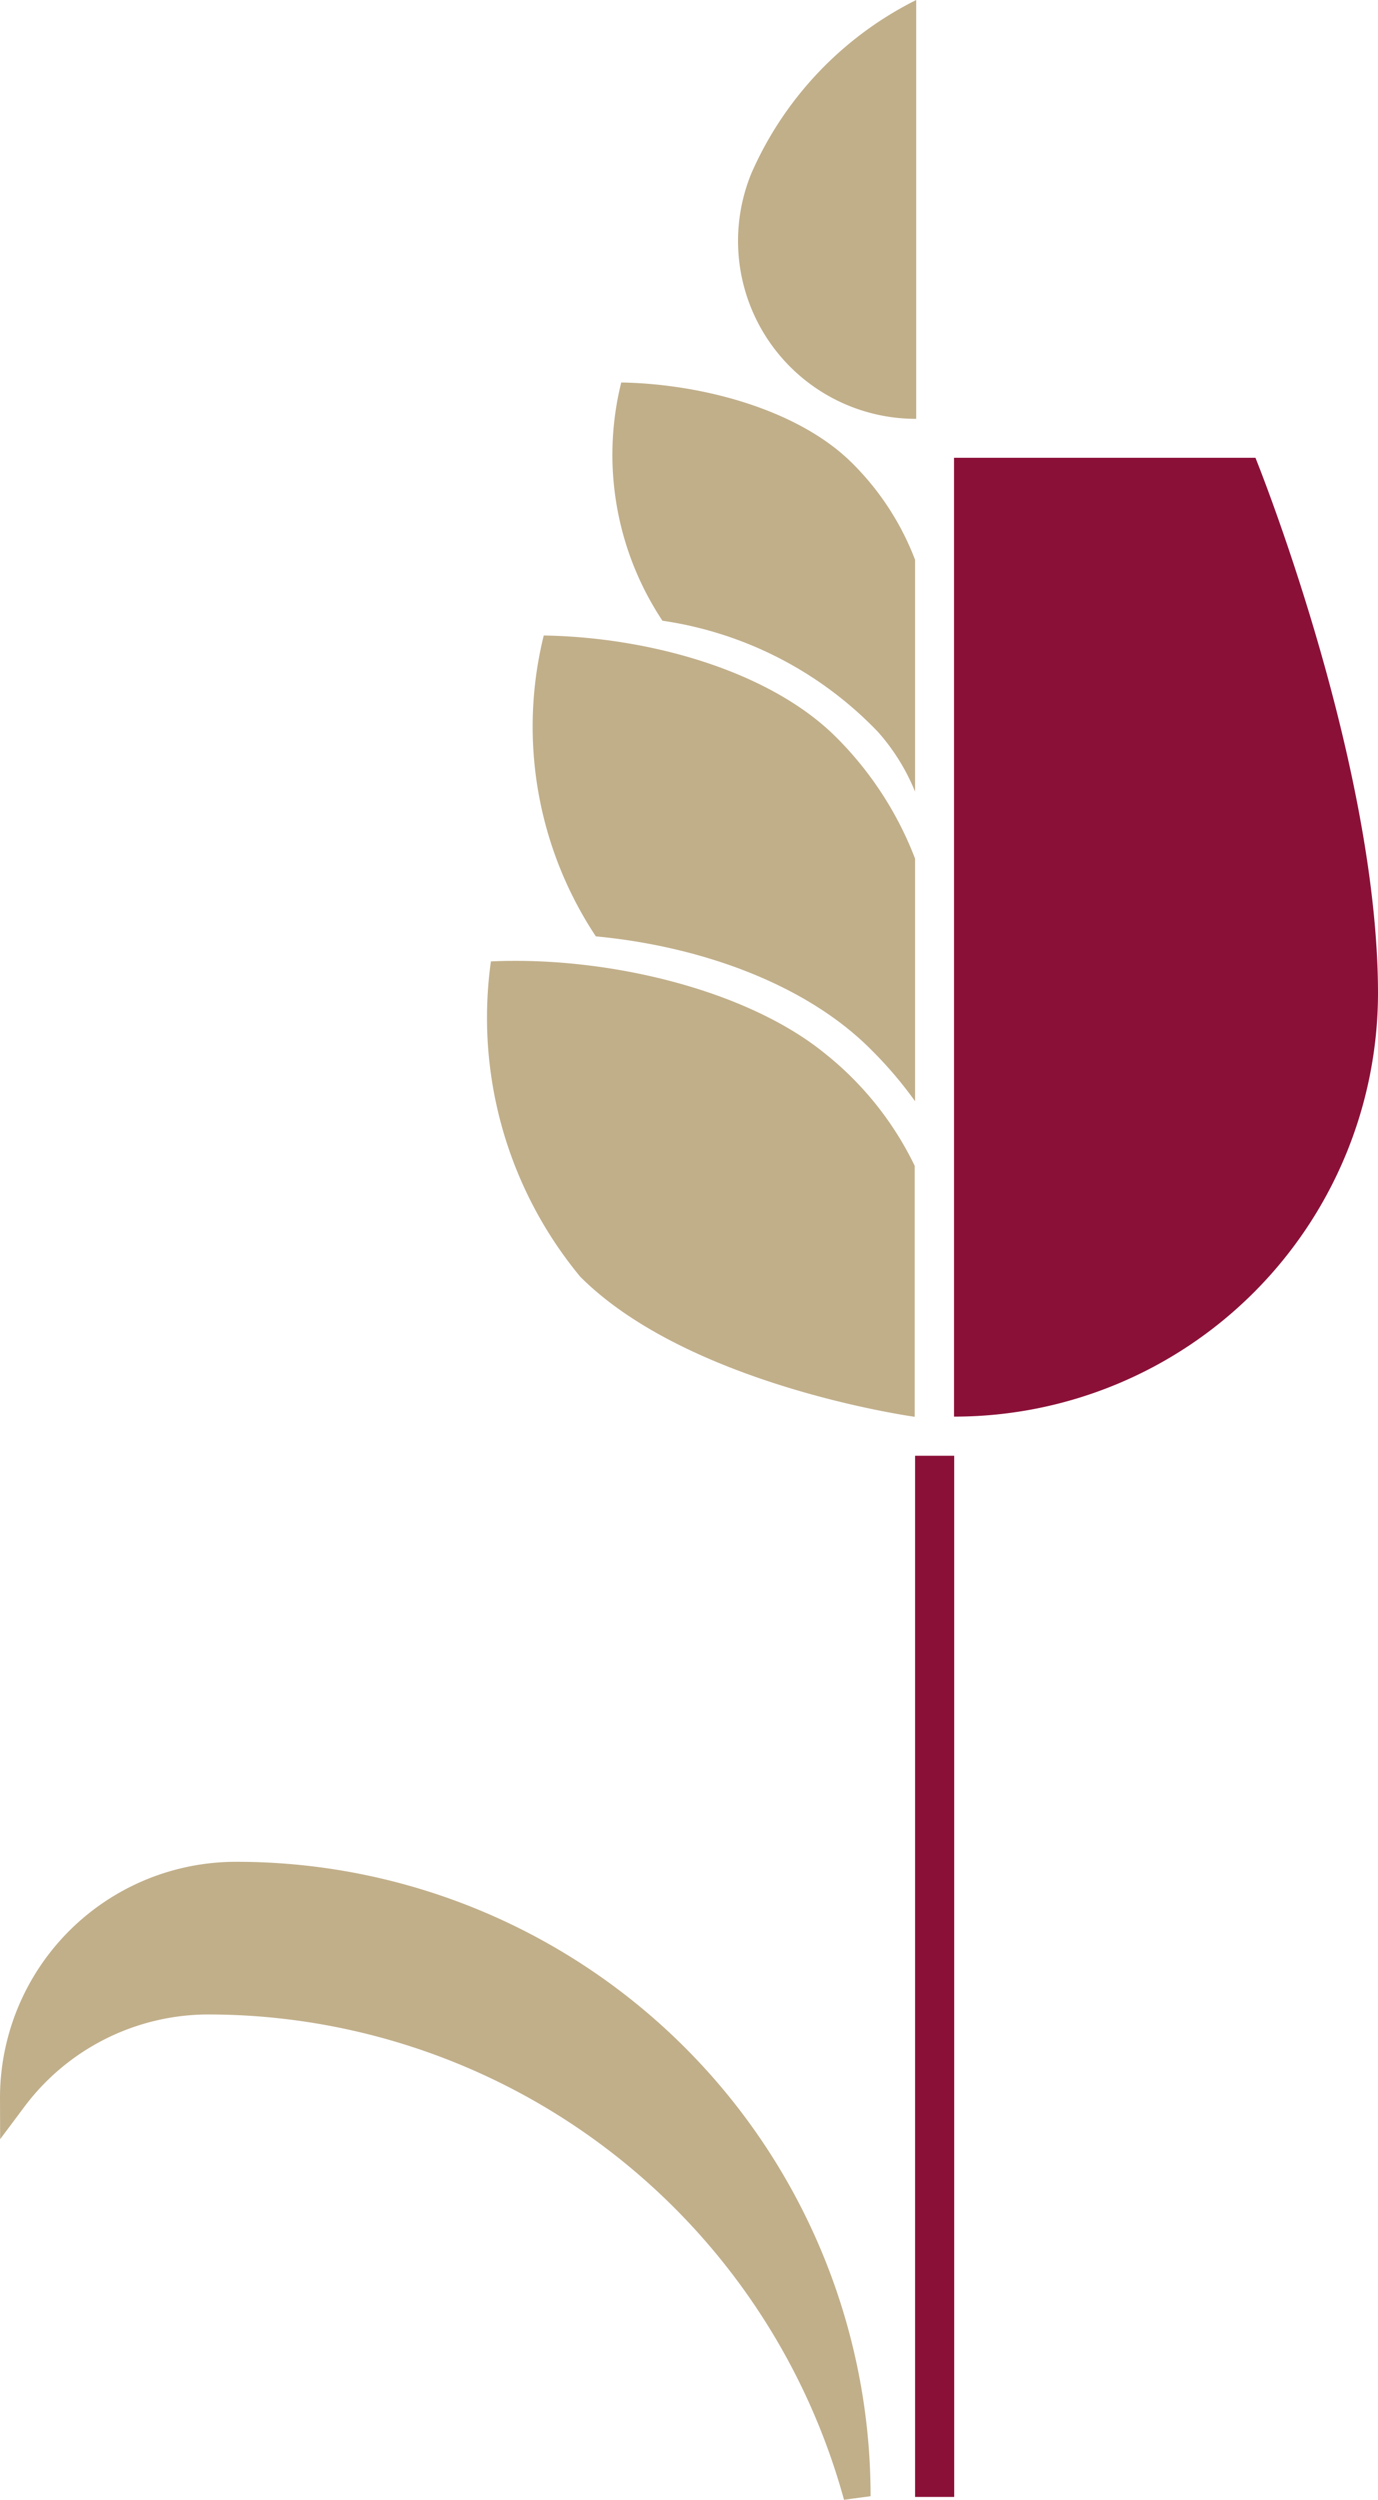
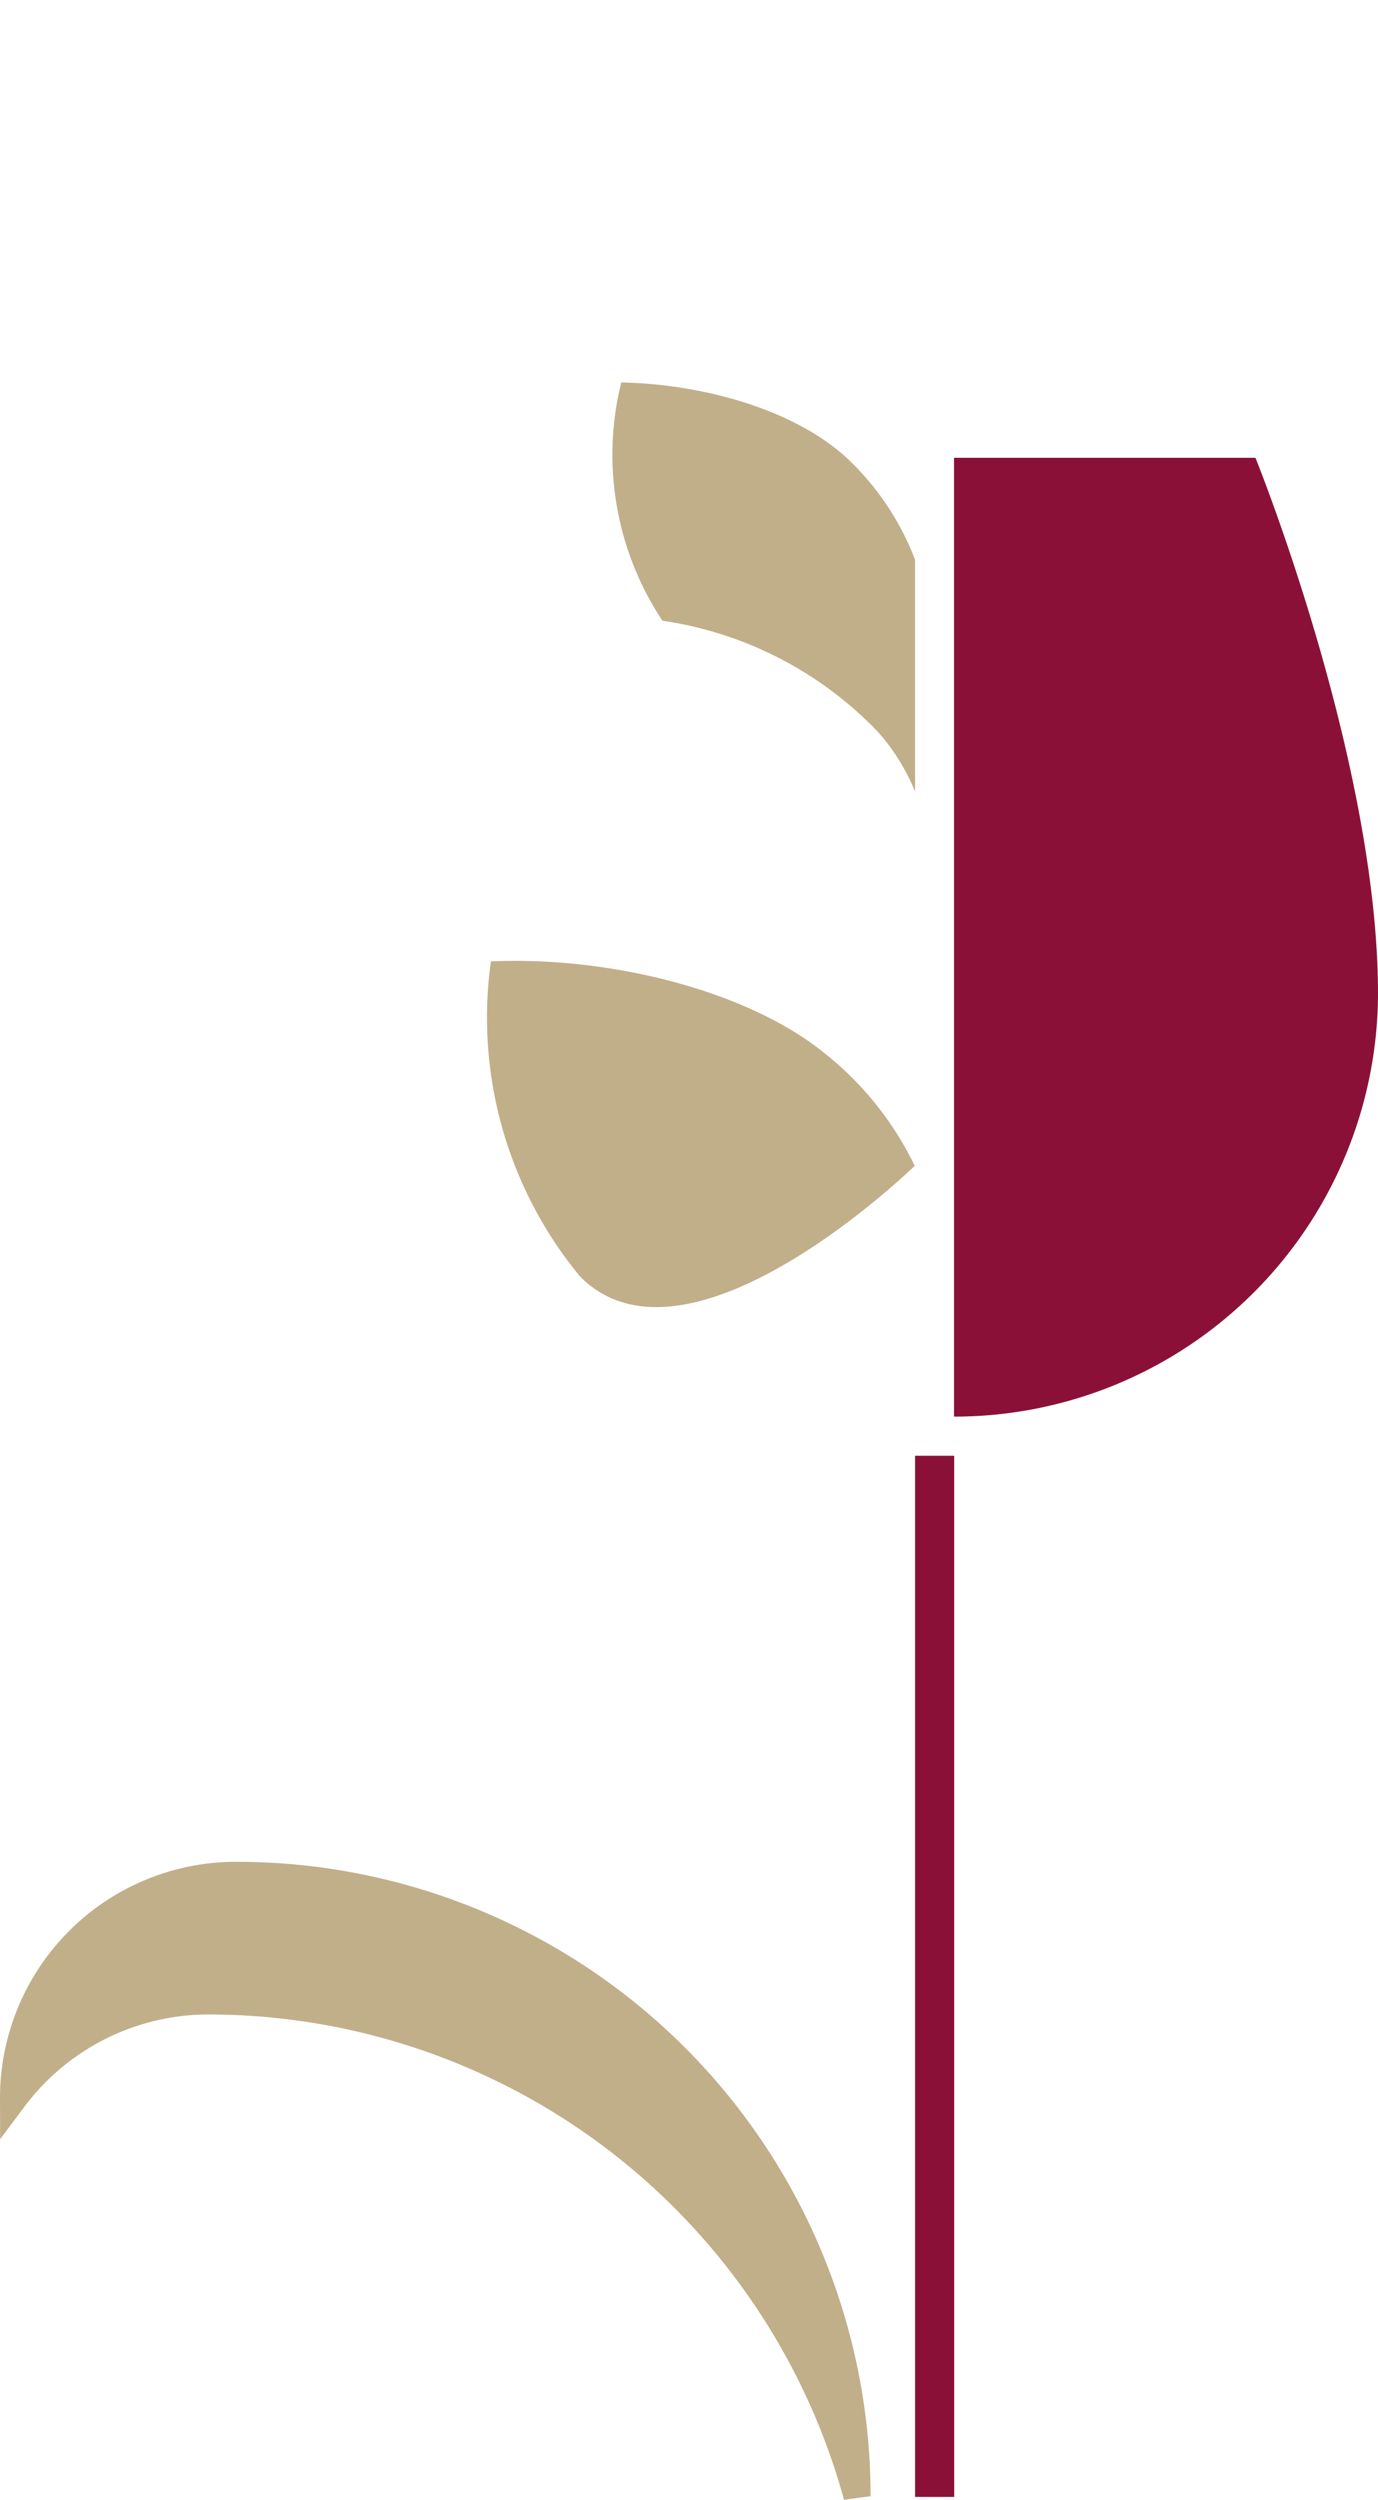
<svg xmlns="http://www.w3.org/2000/svg" viewBox="0 0 74.33 134.77">
  <defs>
    <style>.cls-1{fill:#8b1038;}.cls-2{fill:#c1af8a;}.cls-3{fill:none;stroke:#c1af8a;stroke-miterlimit:3.86;stroke-width:1.46px;}</style>
  </defs>
  <title>Risorsa 5</title>
  <g id="Livello_2" data-name="Livello 2">
    <g id="Livello_1-2" data-name="Livello 1">
      <path class="cls-1" d="M51.48,24.68H67.72S74.33,41,74.33,53.58A22.86,22.86,0,0,1,51.46,76.37l0-51.69" />
-       <path class="cls-2" d="M32.14,50.48a20.46,20.46,0,0,1-2.81-16.22c5.71.09,12.2,1.91,15.78,5.49a18.68,18.68,0,0,1,4.25,6.54V59.37A21.73,21.73,0,0,0,47,56.6C43.43,53,37.68,51,32.14,50.48" />
      <path class="cls-2" d="M35.73,33.46a16.17,16.17,0,0,1-2.22-12.84C38,20.7,43.16,22.14,46,25a14.72,14.72,0,0,1,3.36,5.18v12.5a11.18,11.18,0,0,0-2-3.22,20.11,20.11,0,0,0-11.65-6" />
-       <path class="cls-2" d="M31.3,68.83a21.9,21.9,0,0,1-4.82-17c6.29-.29,13.79,1.53,18,4.95a17.42,17.42,0,0,1,4.86,6.07V76.38S37.18,74.71,31.3,68.83" />
-       <path class="cls-2" d="M49.44,22.58a9.59,9.59,0,0,1-8.9-13.26A18.94,18.94,0,0,1,49.42,0l0,22.58" />
+       <path class="cls-2" d="M31.3,68.83a21.9,21.9,0,0,1-4.82-17c6.29-.29,13.79,1.53,18,4.95a17.42,17.42,0,0,1,4.86,6.07S37.18,74.71,31.3,68.83" />
      <path class="cls-2" d="M12.76,101.1a33.46,33.46,0,0,1,33.47,33.47,36.31,36.31,0,0,0-35-26.7,13.14,13.14,0,0,0-10.5,5.27A12,12,0,0,1,12.76,101.1Z" />
      <path class="cls-3" d="M12.76,101.1a33.46,33.46,0,0,1,33.47,33.47,36.31,36.31,0,0,0-35-26.7,13.14,13.14,0,0,0-10.5,5.27A12,12,0,0,1,12.76,101.1Z" />
      <rect class="cls-1" x="49.36" y="78.48" width="2.11" height="56.13" />
    </g>
  </g>
</svg>